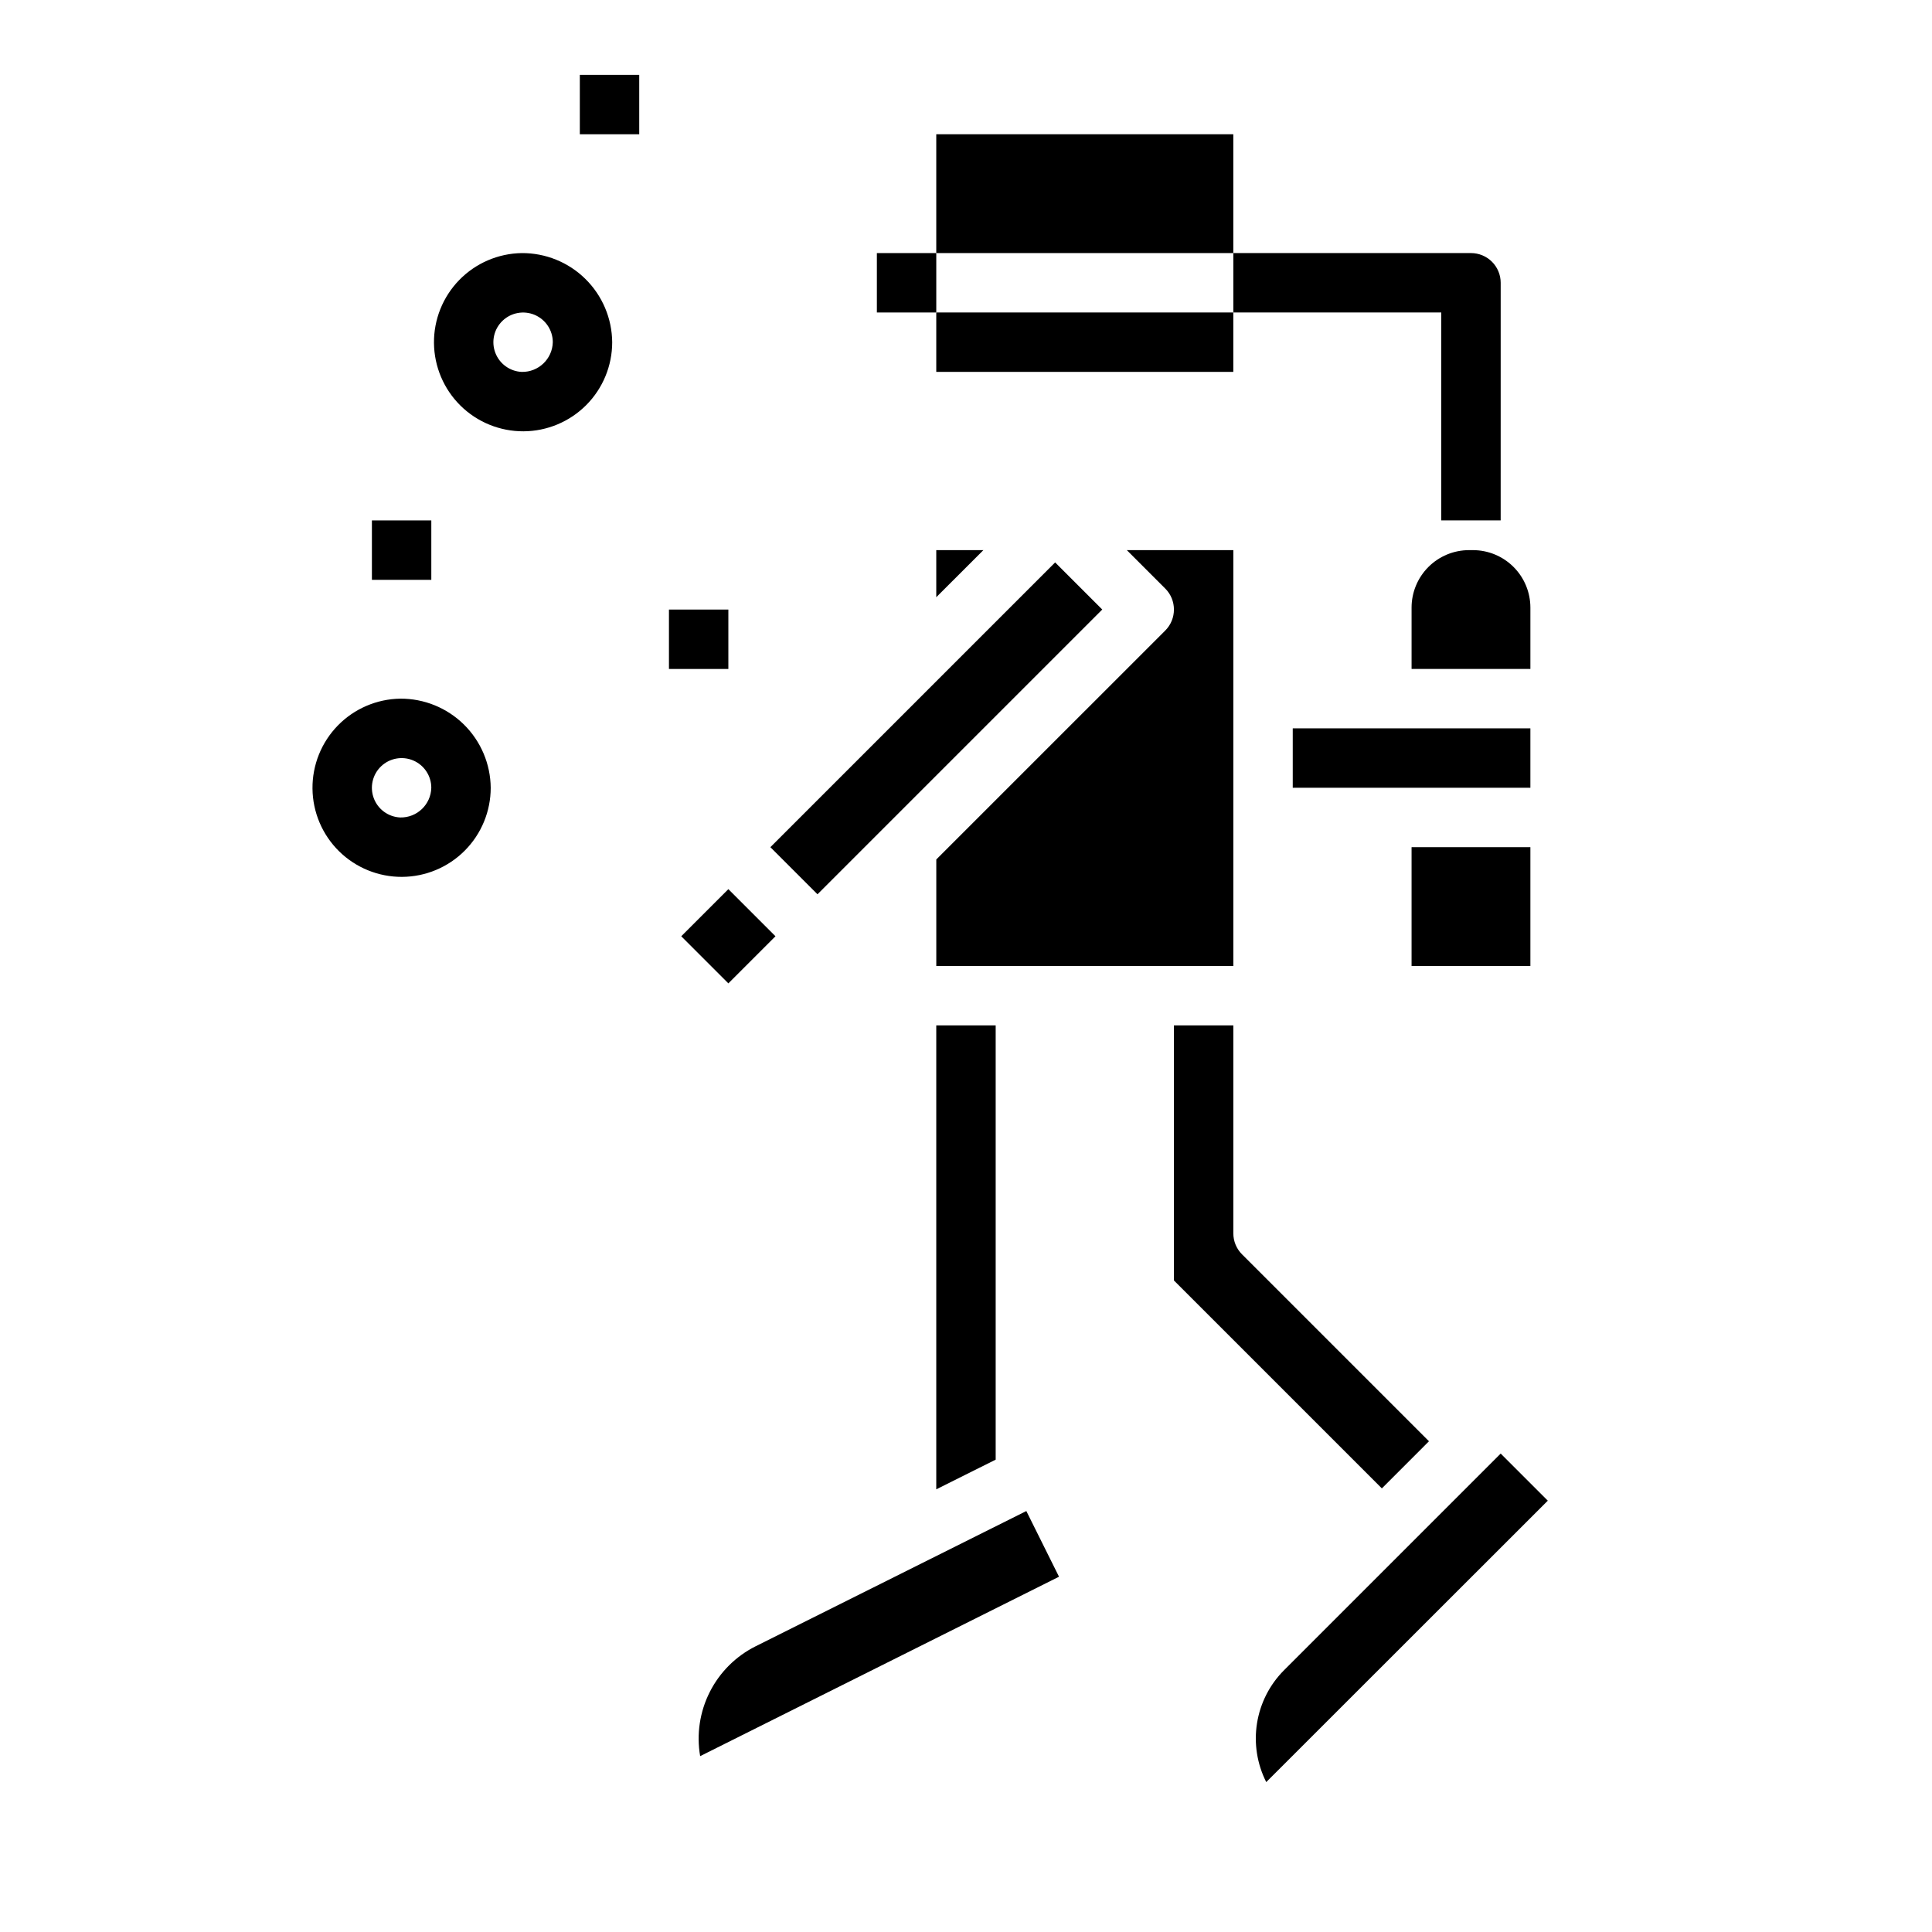
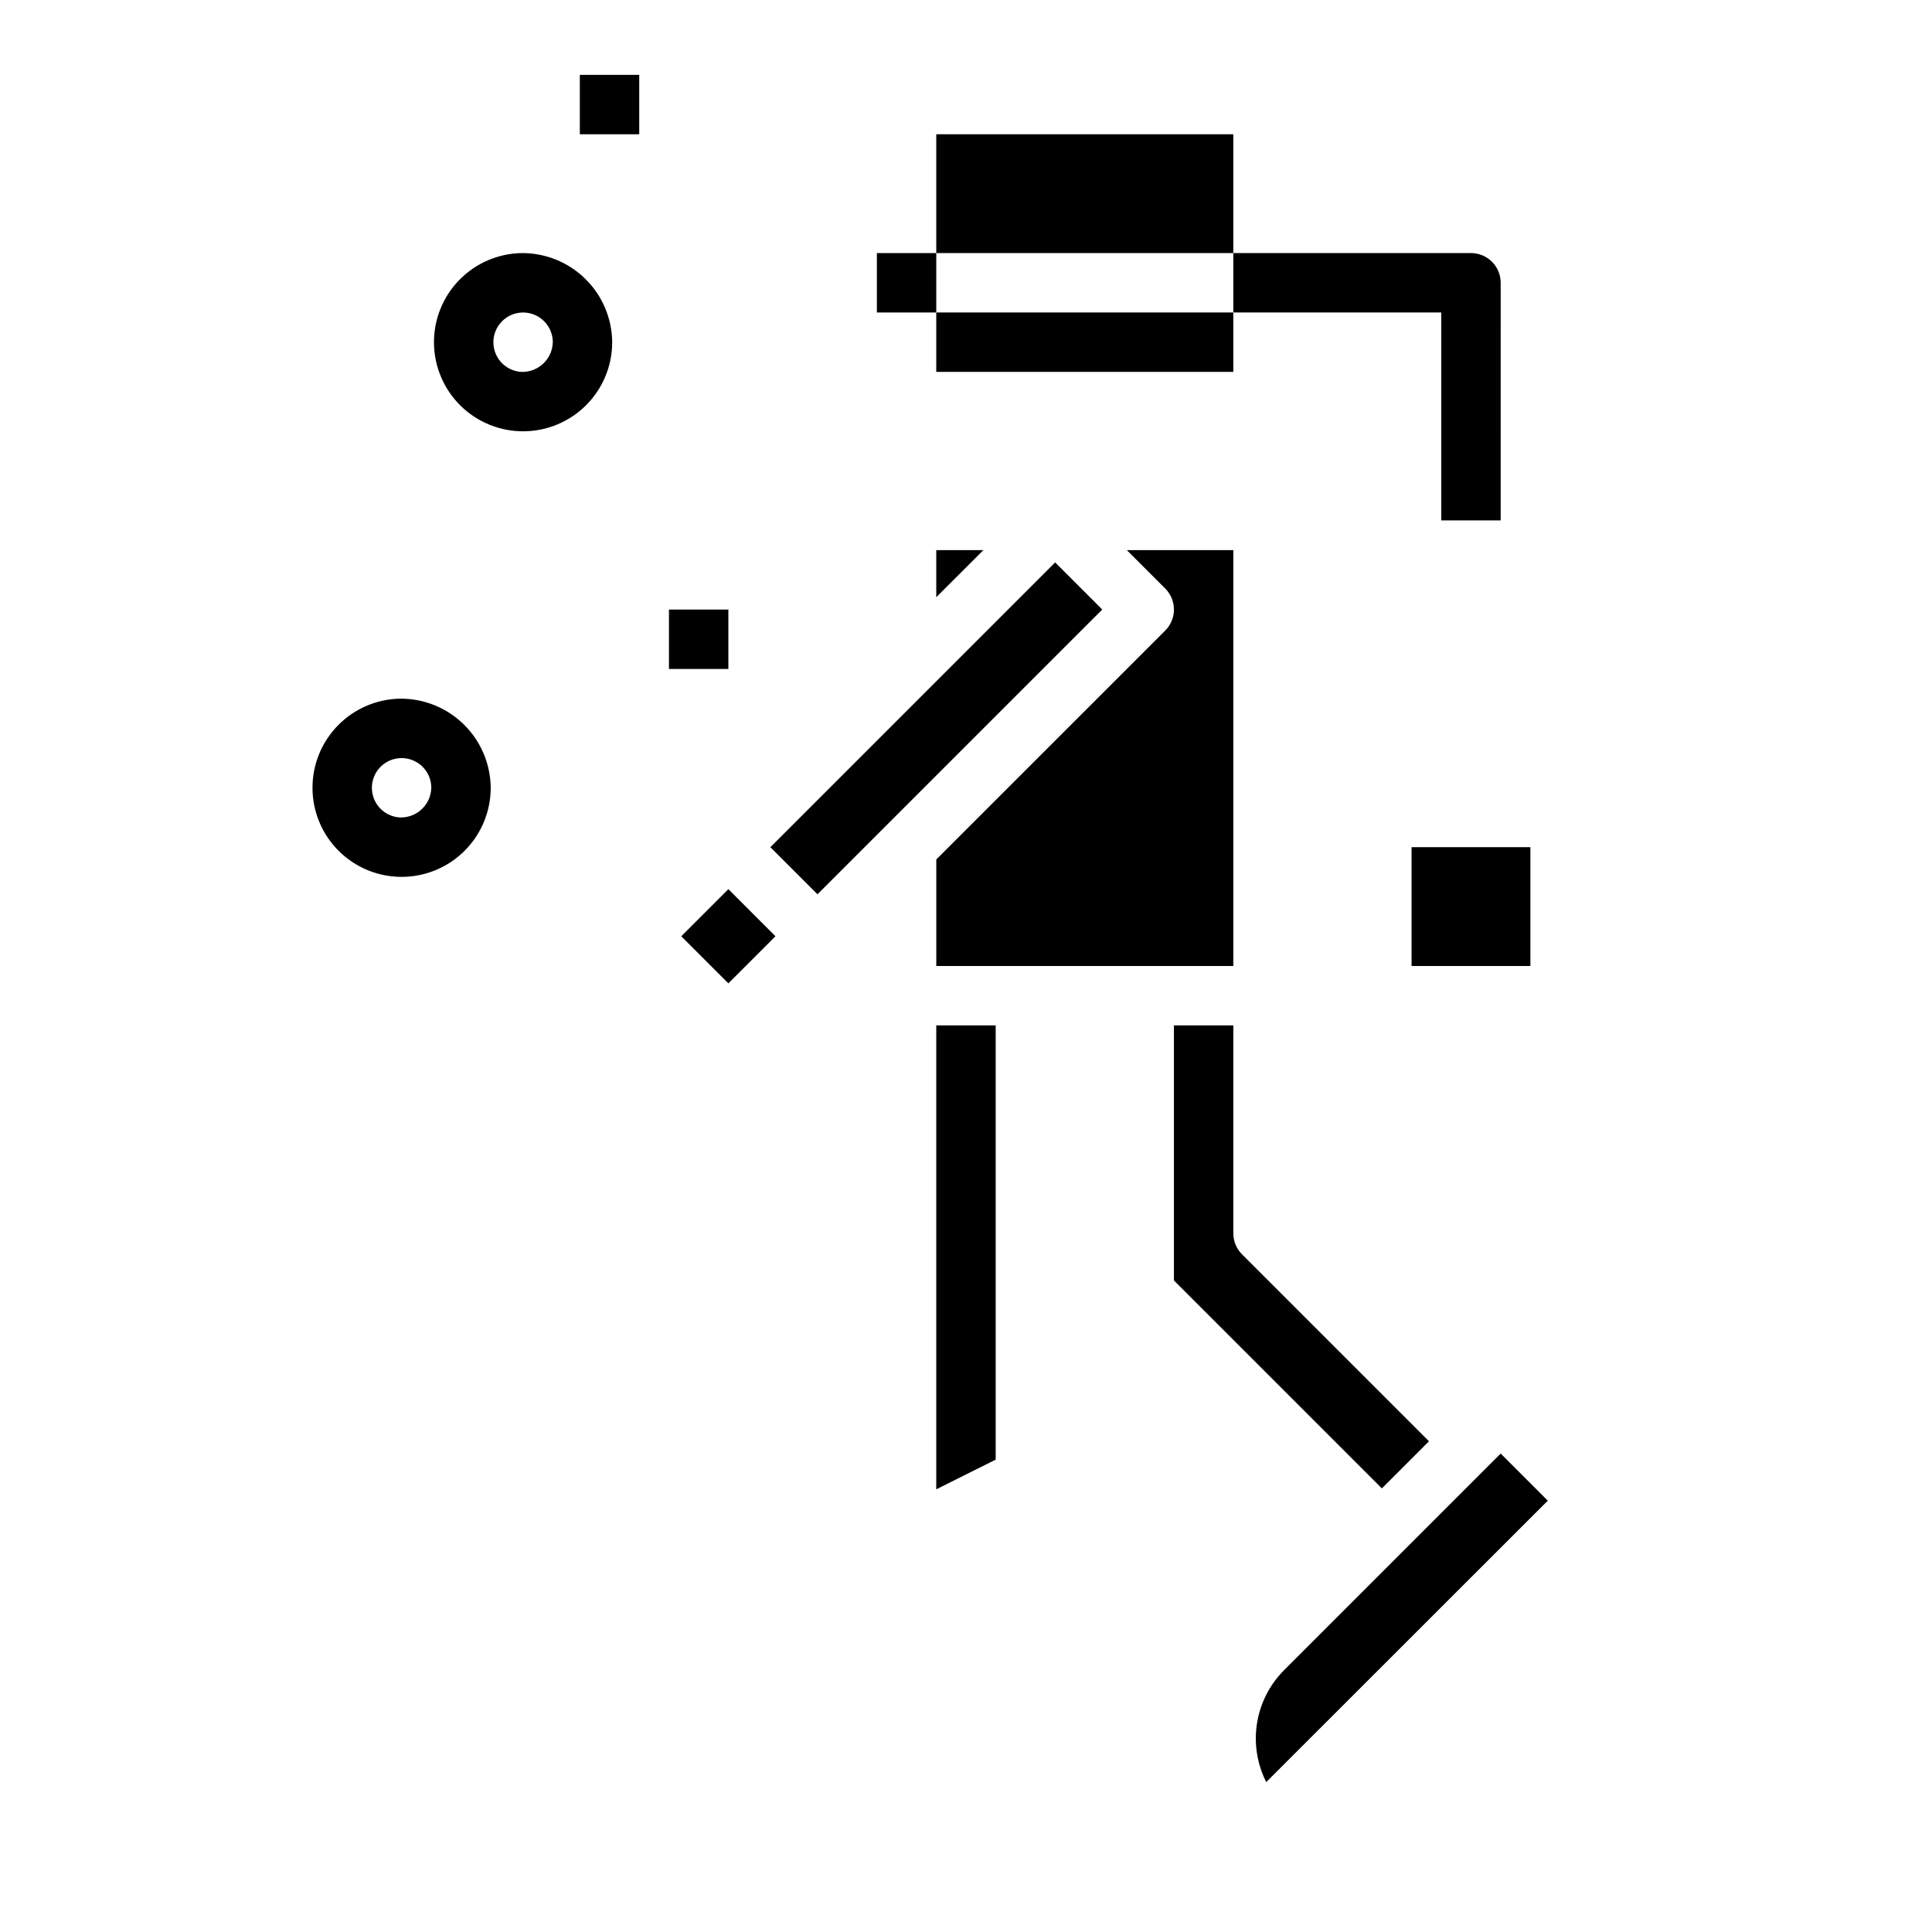
<svg xmlns="http://www.w3.org/2000/svg" fill="#000000" width="800px" height="800px" version="1.1" viewBox="144 144 512 512">
  <g>
    <path d="m470.85 289.79h-28.23l10.18 10.18c3.074 3.074 3.074 8.059 0 11.133l-60.672 60.668v28.23h78.723z" />
    <path d="m392.12 302.27 12.488-12.484h-12.488z" />
-     <path d="m533.3 289.79c-4.035 0.004-7.902 1.609-10.758 4.461-2.852 2.856-4.457 6.723-4.461 10.758v16.27h31.488v-16.27c-0.004-4.035-1.609-7.902-4.461-10.758-2.852-2.852-6.723-4.457-10.754-4.461z" />
    <path d="m392.12 538.69 15.746-7.871v-115.07h-15.746z" />
    <path d="m392.12 226.81h78.719v15.742h-78.719z" />
    <path d="m392.12 179.58h78.719v31.488h-78.719z" />
    <path d="m518.08 368.51h31.488v31.488h-31.488z" />
-     <path d="m486.59 337.02h62.977v15.742h-62.977z" />
-     <path d="m344.27 580.27c-5.258 2.629-9.527 6.883-12.176 12.129-2.652 5.246-3.543 11.203-2.547 16.996l95.102-47.547-8.66-17.406z" />
+     <path d="m486.59 337.02h62.977h-62.977z" />
    <path d="m324.54 392.12 12.484-12.484 12.484 12.484-12.484 12.484z" />
    <path d="m522.69 525.95-49.539-49.539v0.004c-1.477-1.477-2.305-3.481-2.305-5.566v-55.105h-15.746v67.59l55.105 55.105z" />
    <path d="m541.7 529.21-57.41 57.41c-3.812 3.812-6.32 8.734-7.168 14.062-0.848 5.324 0.008 10.781 2.445 15.59l74.617-74.578z" />
    <path d="m348.16 368.51 75.465-75.465 12.484 12.484-75.465 75.465z" />
    <path d="m282.27 211.07c-6.242 0.094-12.195 2.656-16.555 7.125-4.356 4.469-6.769 10.48-6.707 16.723 0.062 6.242 2.594 12.207 7.039 16.59 4.449 4.379 10.449 6.82 16.691 6.793 6.242-0.031 12.219-2.535 16.625-6.957 4.402-4.426 6.875-10.414 6.875-16.656-0.055-6.309-2.609-12.34-7.102-16.766-4.492-4.43-10.559-6.891-16.867-6.852zm0 31.488c-3.148-0.141-5.91-2.148-7.016-5.098-1.109-2.949-0.352-6.277 1.926-8.453 2.277-2.18 5.633-2.789 8.531-1.555 2.898 1.238 4.781 4.082 4.785 7.234-0.109 4.441-3.785 7.957-8.227 7.871z" />
    <path d="m250.08 329.15c-6.242 0.094-12.191 2.652-16.555 7.121-4.359 4.469-6.773 10.48-6.711 16.723 0.059 6.246 2.59 12.211 7.035 16.594 4.449 4.379 10.449 6.824 16.691 6.793 6.242-0.031 12.223-2.531 16.625-6.957 4.406-4.422 6.879-10.414 6.879-16.656-0.055-6.305-2.609-12.332-7.102-16.762-4.492-4.426-10.555-6.891-16.863-6.856zm0 31.488c-3.148-0.137-5.91-2.141-7.019-5.09s-0.355-6.277 1.922-8.457c2.277-2.18 5.633-2.793 8.531-1.559 2.902 1.238 4.785 4.082 4.785 7.234-0.105 4.438-3.777 7.957-8.219 7.871z" />
    <path d="m297.66 163.84h15.742v15.742h-15.742z" />
    <path d="m321.28 305.54h15.742v15.742h-15.742z" />
-     <path d="m242.56 281.92h15.742v15.742h-15.742z" />
    <path d="m525.95 226.81v55.105h15.742l0.004-62.977c0-2.086-0.828-4.09-2.305-5.566s-3.481-2.305-5.566-2.305h-62.977v15.742z" />
    <path d="m376.38 211.07h15.742v15.742h-15.742z" />
  </g>
</svg>